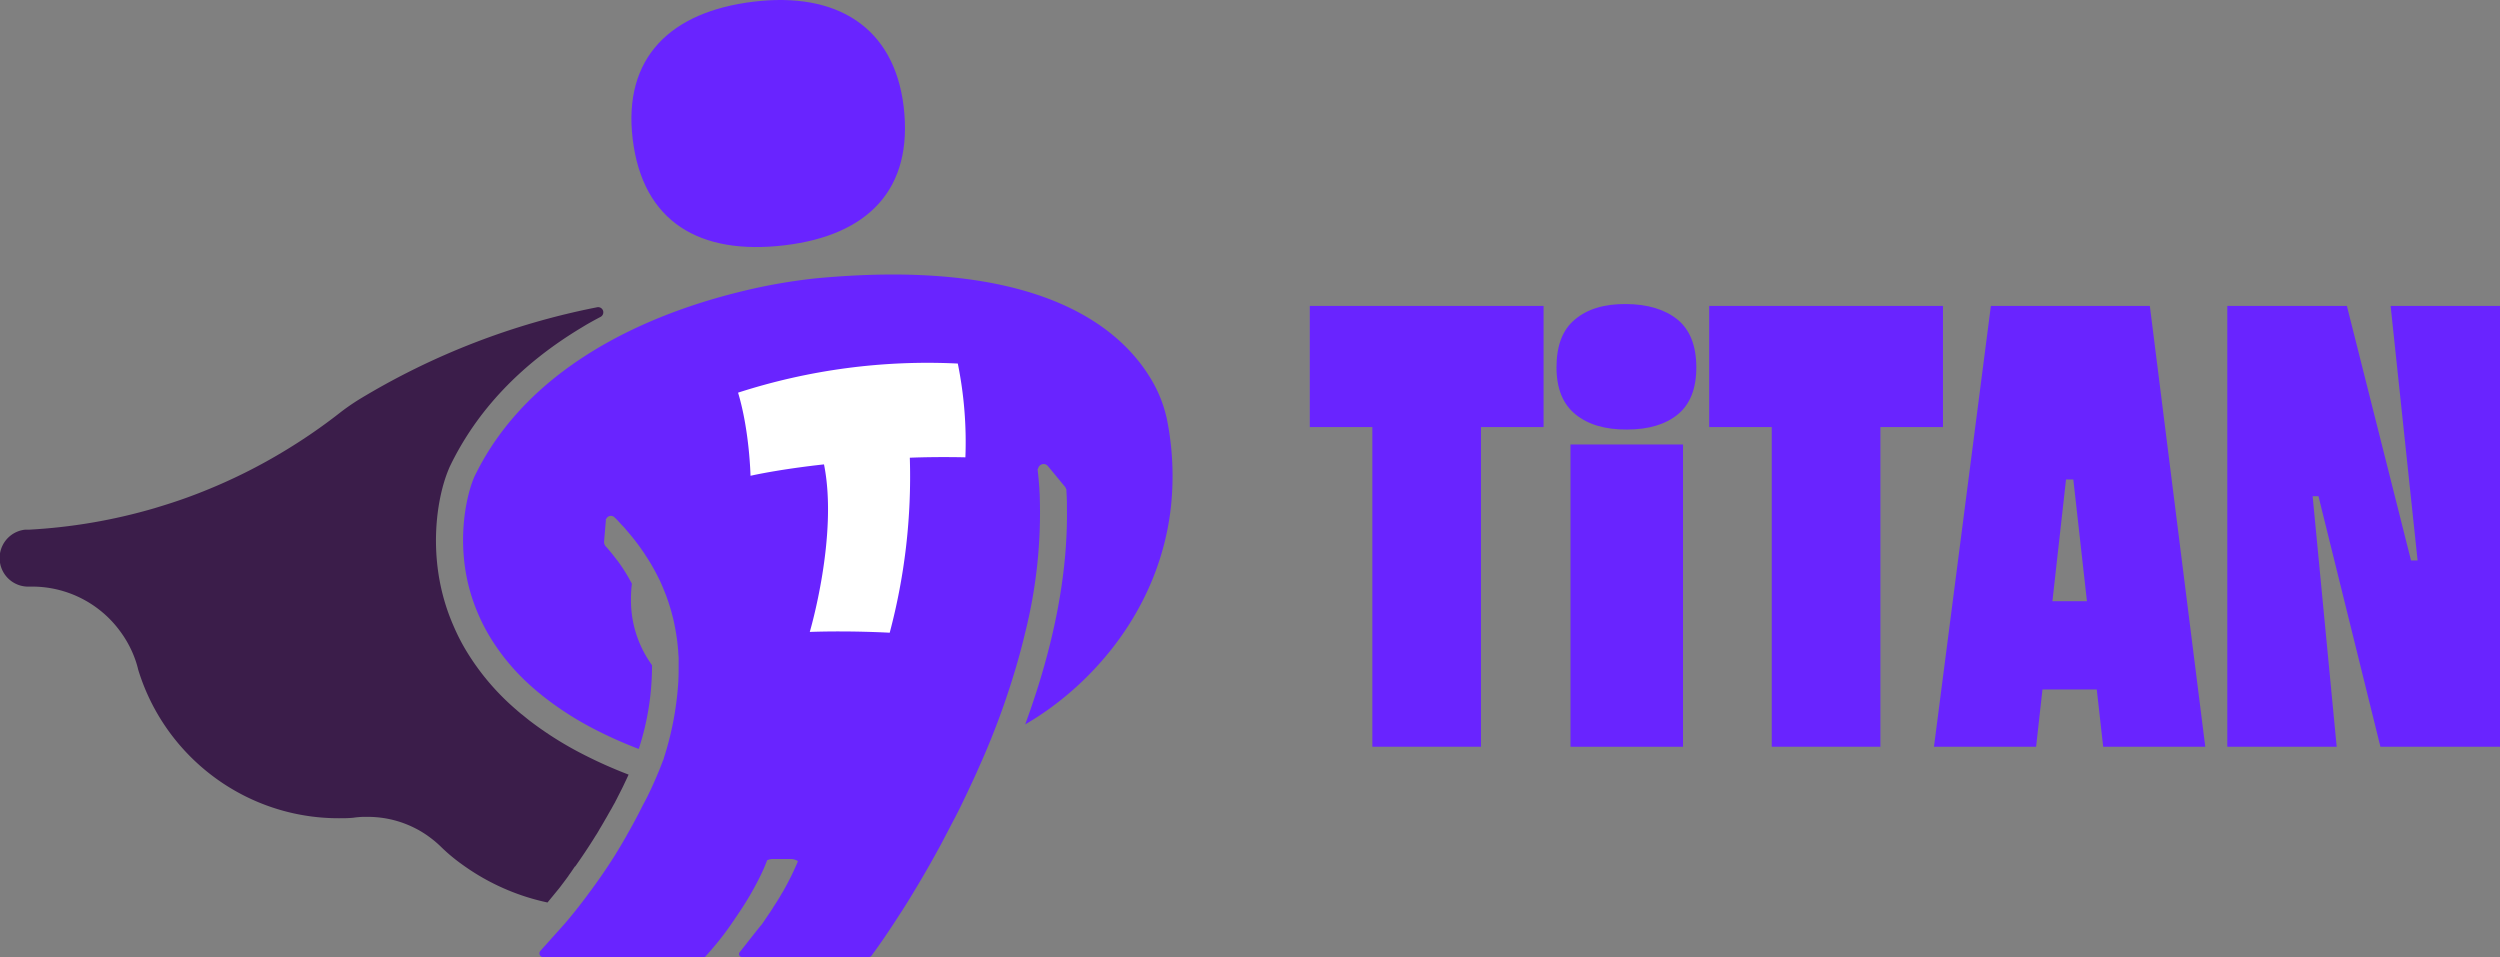
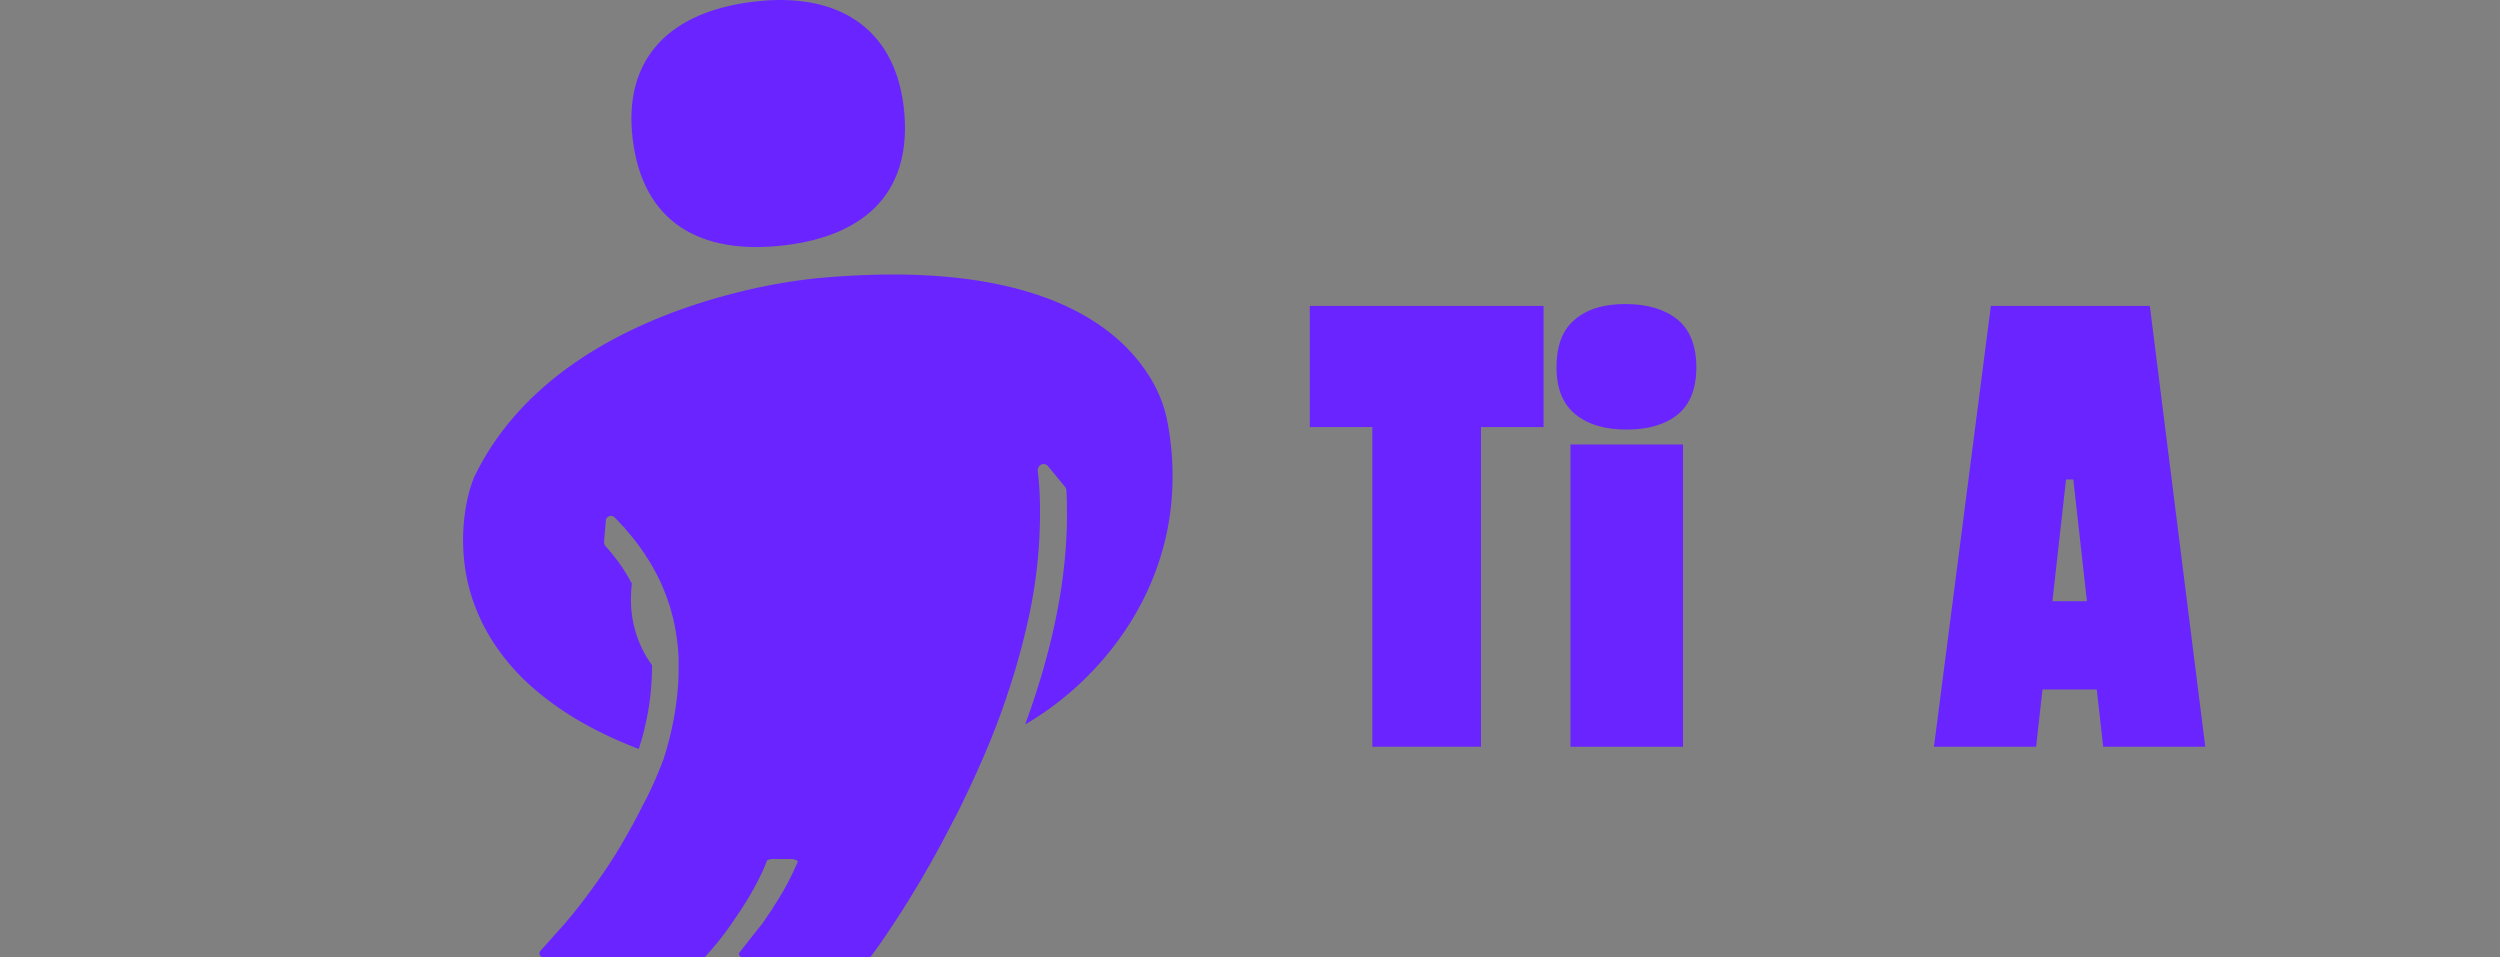
<svg xmlns="http://www.w3.org/2000/svg" viewBox="0 0 658.98 252.34">
  <rect x="0" y="0" width="658.98" height="252.34" fill="#808080" stroke="none" />
  <defs>
    <style>.cls-1{fill:#3b1d4a;}.cls-2{fill:#6924ff;}.cls-3{fill:#fff;}</style>
  </defs>
  <g id="Capa_2" data-name="Capa 2">
    <g id="Capa_1-2" data-name="Capa 1">
      <g id="Estandar">
-         <path class="cls-1" d="M147.32,234.23l.33-.42.43-.57c.55-.72,1.13-1.5,1.74-2.33l.05-.06,0-.06c.22-.29.44-.59.65-.9l1-1.47.13-.06c1.6-2.27,3.16-4.59,4.63-6.92l0,0,0,0c.31-.48.61-1,.92-1.46s.67-1.12,1-1.69l.2-.32c.25-.43.51-.85.75-1.28l.35-.61c.21-.36.43-.72.66-1.14s.65-1.15,1-1.74l0,0,0,0c.33-.6.67-1.24,1-1.78l0-.05,0,0c.3-.55.6-1.16.92-1.79l.33-.65.33-.65.19-.37c.31-.62.61-1.26.91-1.9l0,0v0c.29-.6.57-1.21.85-1.83h0a121.39,121.39,0,0,1-13.25-6,92,92,0,0,1-13-8.34c-.57-.45-1.23-1-1.9-1.54l-.14-.09-.21-.18c-.67-.56-1.34-1.14-2-1.73a64.12,64.12,0,0,1-12-14.28,52.62,52.62,0,0,1-3.56-6.85,54.16,54.16,0,0,1-2.6-7.2c-3.85-13.62-1.8-26.84,1.12-34,.13-.32.29-.73.52-1.2,7.08-14.62,18.73-26.87,34.63-36.42,1.61-1,3.27-1.91,5-2.82a1.36,1.36,0,0,0-.89-2.54,192.3,192.3,0,0,0-62.87,24.37l-.19.12a57.77,57.77,0,0,0-5.07,3.57,145.6,145.6,0,0,1-13.77,9.5,144.51,144.51,0,0,1-22,11c-1.07.43-2.14.84-3.22,1.24-1.58.59-3.17,1.14-4.78,1.67s-3.16,1-4.76,1.49a145.53,145.53,0,0,1-33.14,5.67l-.65,0-.39,0a7.53,7.53,0,0,0,.46,15l1.39,0a28.77,28.77,0,0,1,23.41,12,28.5,28.5,0,0,1,4,7.77c.23.71.44,1.43.61,2.17q.75,2.44,1.71,4.79a55.41,55.41,0,0,0,18.08,23.33,53.47,53.47,0,0,0,5.21,3.46,55,55,0,0,0,27.89,7.54c1.27,0,2.53,0,3.78-.13a24.06,24.06,0,0,1,2.57-.23c.41,0,.83,0,1.25,0a27.48,27.48,0,0,1,9.11,1.54,28.08,28.08,0,0,1,4.56,2.08,27.07,27.07,0,0,1,3,2,27.8,27.8,0,0,1,2.79,2.42A47.1,47.1,0,0,0,122,228a59.39,59.39,0,0,0,22.32,9.89Z" />
        <path class="cls-2" d="M307.56,110.36A34.7,34.7,0,0,0,302.7,98.8c-7.7-12.06-25.64-26.44-67.36-26.44-6.34,0-13.14.34-20.2,1a148,148,0,0,0-20.67,3.7c-21.91,5.45-54.8,18.42-69.37,48.48-.11.23-.21.47-.32.75-2,5-4.49,16.77-.88,29.54a50.09,50.09,0,0,0,5.39,12.29A56.68,56.68,0,0,0,140,180.86c.59.53,1.2,1.06,1.82,1.58l.2.15c.6.51,1.22,1,1.85,1.49a84.17,84.17,0,0,0,12,7.7,114.71,114.71,0,0,0,12.5,5.64,70.81,70.81,0,0,0,3.5-22.08,29.13,29.13,0,0,1-5.55-17.56,31.5,31.5,0,0,1,.24-3.92,46.67,46.67,0,0,0-3.27-5.35c-.27-.38-.51-.72-.76-1-.54-.72-1.14-1.48-1.84-2.32-.39-.47-.7-.83-1-1.15l-.08-.09-.05,0,0-.06a1.75,1.75,0,0,1-.33-1.19l.47-5.48v-.39l.15-.14a1.35,1.35,0,0,1,2-.44l0,0,0,0,.54.51.4.41.92,1c.48.52,1,1,1.39,1.55.28.31.55.63.8.93a56.31,56.31,0,0,1,4.21,5.65l.19.32.16.23c.77,1.17,1.47,2.35,2.11,3.54l.45.84c.51,1,1,1.94,1.41,2.92.11.25.22.5.32.75.41,1,.79,1.92,1.12,2.89.1.26.19.51.27.76.21.61.4,1.23.58,1.84.08.26.16.53.23.79.13.48.26,1,.38,1.43s.2.82.29,1.23c.34,1.55.61,3.1.82,4.66q.09.6.15,1.2c.07.69.14,1.37.19,2.06,0,.5.07,1,.1,1.5s0,.76,0,1.14,0,.63,0,.94c0,1.44,0,2.88-.08,4.31a82.15,82.15,0,0,1-3.82,20.19l0,.09h0c0,.1-.08.19-.12.3l-.12.3c-.23.61-.47,1.22-.71,1.83-.16.41-.32.81-.5,1.22l-.52,1.24c-.29.69-.59,1.37-.9,2.05s-.61,1.35-.93,2-.65,1.37-1,2c-.17.35-.36.69-.53,1s-.45.87-.67,1.3-.45.92-.69,1.36c-.35.67-.7,1.33-1.06,2l-1,1.83c-.34.61-.69,1.2-1,1.79s-.69,1.17-1,1.74l-1,1.69c-.34.56-.68,1.1-1,1.64-2,3.21-4,6.11-5.83,8.61l0,0c-.29.42-.59.83-.89,1.22-.64.87-1.25,1.69-1.82,2.44l-1,1.29-.23.3-.24.3c-.08.1-.16.19-.23.29l-.25.32q-.52.67-1,1.23a0,0,0,0,0,0,0c-.28.35-.54.67-.78.95s-.35.43-.51.61l-.2.24a1.19,1.19,0,0,0-.15.18l-.27.31a.6.6,0,0,0-.11.12l-.28.32h0l0,0a1.42,1.42,0,0,0-.12.13l-5.93,6.62a1,1,0,0,0,.71,1.59h42.48a.49.49,0,0,0,.35-.15l1.35-1.53h0l.32-.37c.3-.34.77-.89,1.36-1.62l.58-.71c.33-.41.69-.88,1.08-1.38,1.24-1.61,2.61-3.61,4.12-5.88a.21.21,0,0,1,.06-.08,80.21,80.21,0,0,0,6-10.47c.15-.35.31-.69.46-1,.29-.65.55-1.3.8-1.95l.14-.38a3.54,3.54,0,0,1,1.66-.35c.19,0,4.61,0,4.8,0a3.71,3.71,0,0,1,1.54.49.19.19,0,0,1,.07.24c-.27.65-.55,1.29-.84,1.91-.39.87-.79,1.7-1.2,2.51,0,0,0,0,0,0-.4.79-.8,1.54-1.19,2.26-.27.49-.54,1-.8,1.41s-.52.9-.78,1.32-.51.83-.76,1.22l-.26.41c-.26.41-.51.8-.76,1.16l0,.07c-.23.34-.44.65-.66,1-1.06,1.51-1.9,2.86-2.35,3.4l-.21.25a1.13,1.13,0,0,0-.13.16l0,0a.74.74,0,0,0-.12.13c-1.31,1.64-5.2,6.59-5.2,6.59a.79.79,0,0,0,.59,1.32H229a.9.9,0,0,0,.72-.36l1.23-1.69h0l.08-.11c.49-.68,2.77-3.86,6.06-9l.66-1,1.38-2.19.72-1.17c.07-.13.15-.25.23-.38,2-3.26,4.2-7,6.52-11.19l1-1.82c.34-.61.67-1.24,1-1.87,1-1.89,2-3.85,3.08-5.88s2.07-4.14,3.11-6.3c0,0,0,0,0,0l1-2.13c.41-.87.81-1.73,1.21-2.6.09-.2.18-.41.28-.61.29-.66.59-1.32.88-2q1.16-2.58,2.22-5.12c.06-.16.13-.31.19-.47l.39-.94h0l.16-.39h0c1.56-3.87,3.05-7.85,4.4-11.92.41-1.22.81-2.44,1.19-3.67s.77-2.46,1.13-3.7c.44-1.49.86-3,1.26-4.51s.78-3,1.14-4.54a130.43,130.43,0,0,0,3.82-36.21l-.09-1.59v-.1c-.11-1.65-.26-3.3-.45-4.94h0a.5.5,0,0,1,.13-.4,1.55,1.55,0,0,1,.32-.64,1.51,1.51,0,0,1,1.12-.51h0a1.49,1.49,0,0,1,1.13.54l4.46,5.4a2.2,2.2,0,0,1,.34.64l.08.1v.38c.06.9.1,1.85.13,3v.45c0,.32,0,.65,0,.95.3,17.29-3.41,36.51-11,57.17,16.75-9.72,33.35-28.17,37.73-52.62.27-1.52.5-3.05.67-4.59s.31-3.38.38-5.08A75.82,75.82,0,0,0,307.56,110.36Z" />
-         <path class="cls-3" d="M213.45,166.57s7.53-25.38,3.75-44.16c0,0-10.66,1.1-19.37,3,0,0-.25-11.87-3.28-21.91a162.46,162.46,0,0,1,57.92-7.67,104.47,104.47,0,0,1,2,24.72s-6.87-.2-14.65.1a160,160,0,0,1-5.3,46.13S224.23,166.19,213.45,166.57Z" />
        <path class="cls-2" d="M198.64.44c21.9-2.64,37,6.65,39.55,27.59,2.63,21.9-9.43,34-31.33,36.62-22.38,2.7-37.45-6.11-40.09-28C164.19,15.21,176.74,3.08,198.64.44Z" />
        <polygon class="cls-2" points="345.25 112.57 361.74 112.57 361.74 196.83 390.38 196.83 390.38 112.57 406.87 112.57 406.87 80.64 345.25 80.64 345.25 112.57" />
        <path class="cls-2" d="M442.14,84.2q-5-4-13.55-4.06T415.15,84.2q-4.87,4-4.87,12.62,0,8.34,5,12.4t13.56,4q8.56,0,13.43-4t4.87-12.4Q447.12,88.26,442.14,84.2Z" />
        <rect class="cls-2" x="413.97" y="117.16" width="29.66" height="79.68" />
-         <polygon class="cls-2" points="512.15 80.64 450.53 80.64 450.53 112.57 467.02 112.57 467.02 196.83 495.66 196.83 495.66 112.57 512.15 112.57 512.15 80.64" />
        <path class="cls-2" d="M524.78,80.64l-15,116.19H536.7l1.68-15.09h14.31l1.69,15.09h26.91L566.68,80.64ZM541,158.48l3.59-32.1h1.92l3.59,32.1Z" />
-         <polygon class="cls-2" points="630.15 80.64 637.26 147.74 635.53 147.74 618.62 80.64 587.1 80.64 587.1 196.83 615.93 196.83 609.59 130.8 611.13 130.8 627.46 196.83 658.98 196.83 658.98 80.64 630.15 80.64" />
      </g>
    </g>
  </g>
</svg>